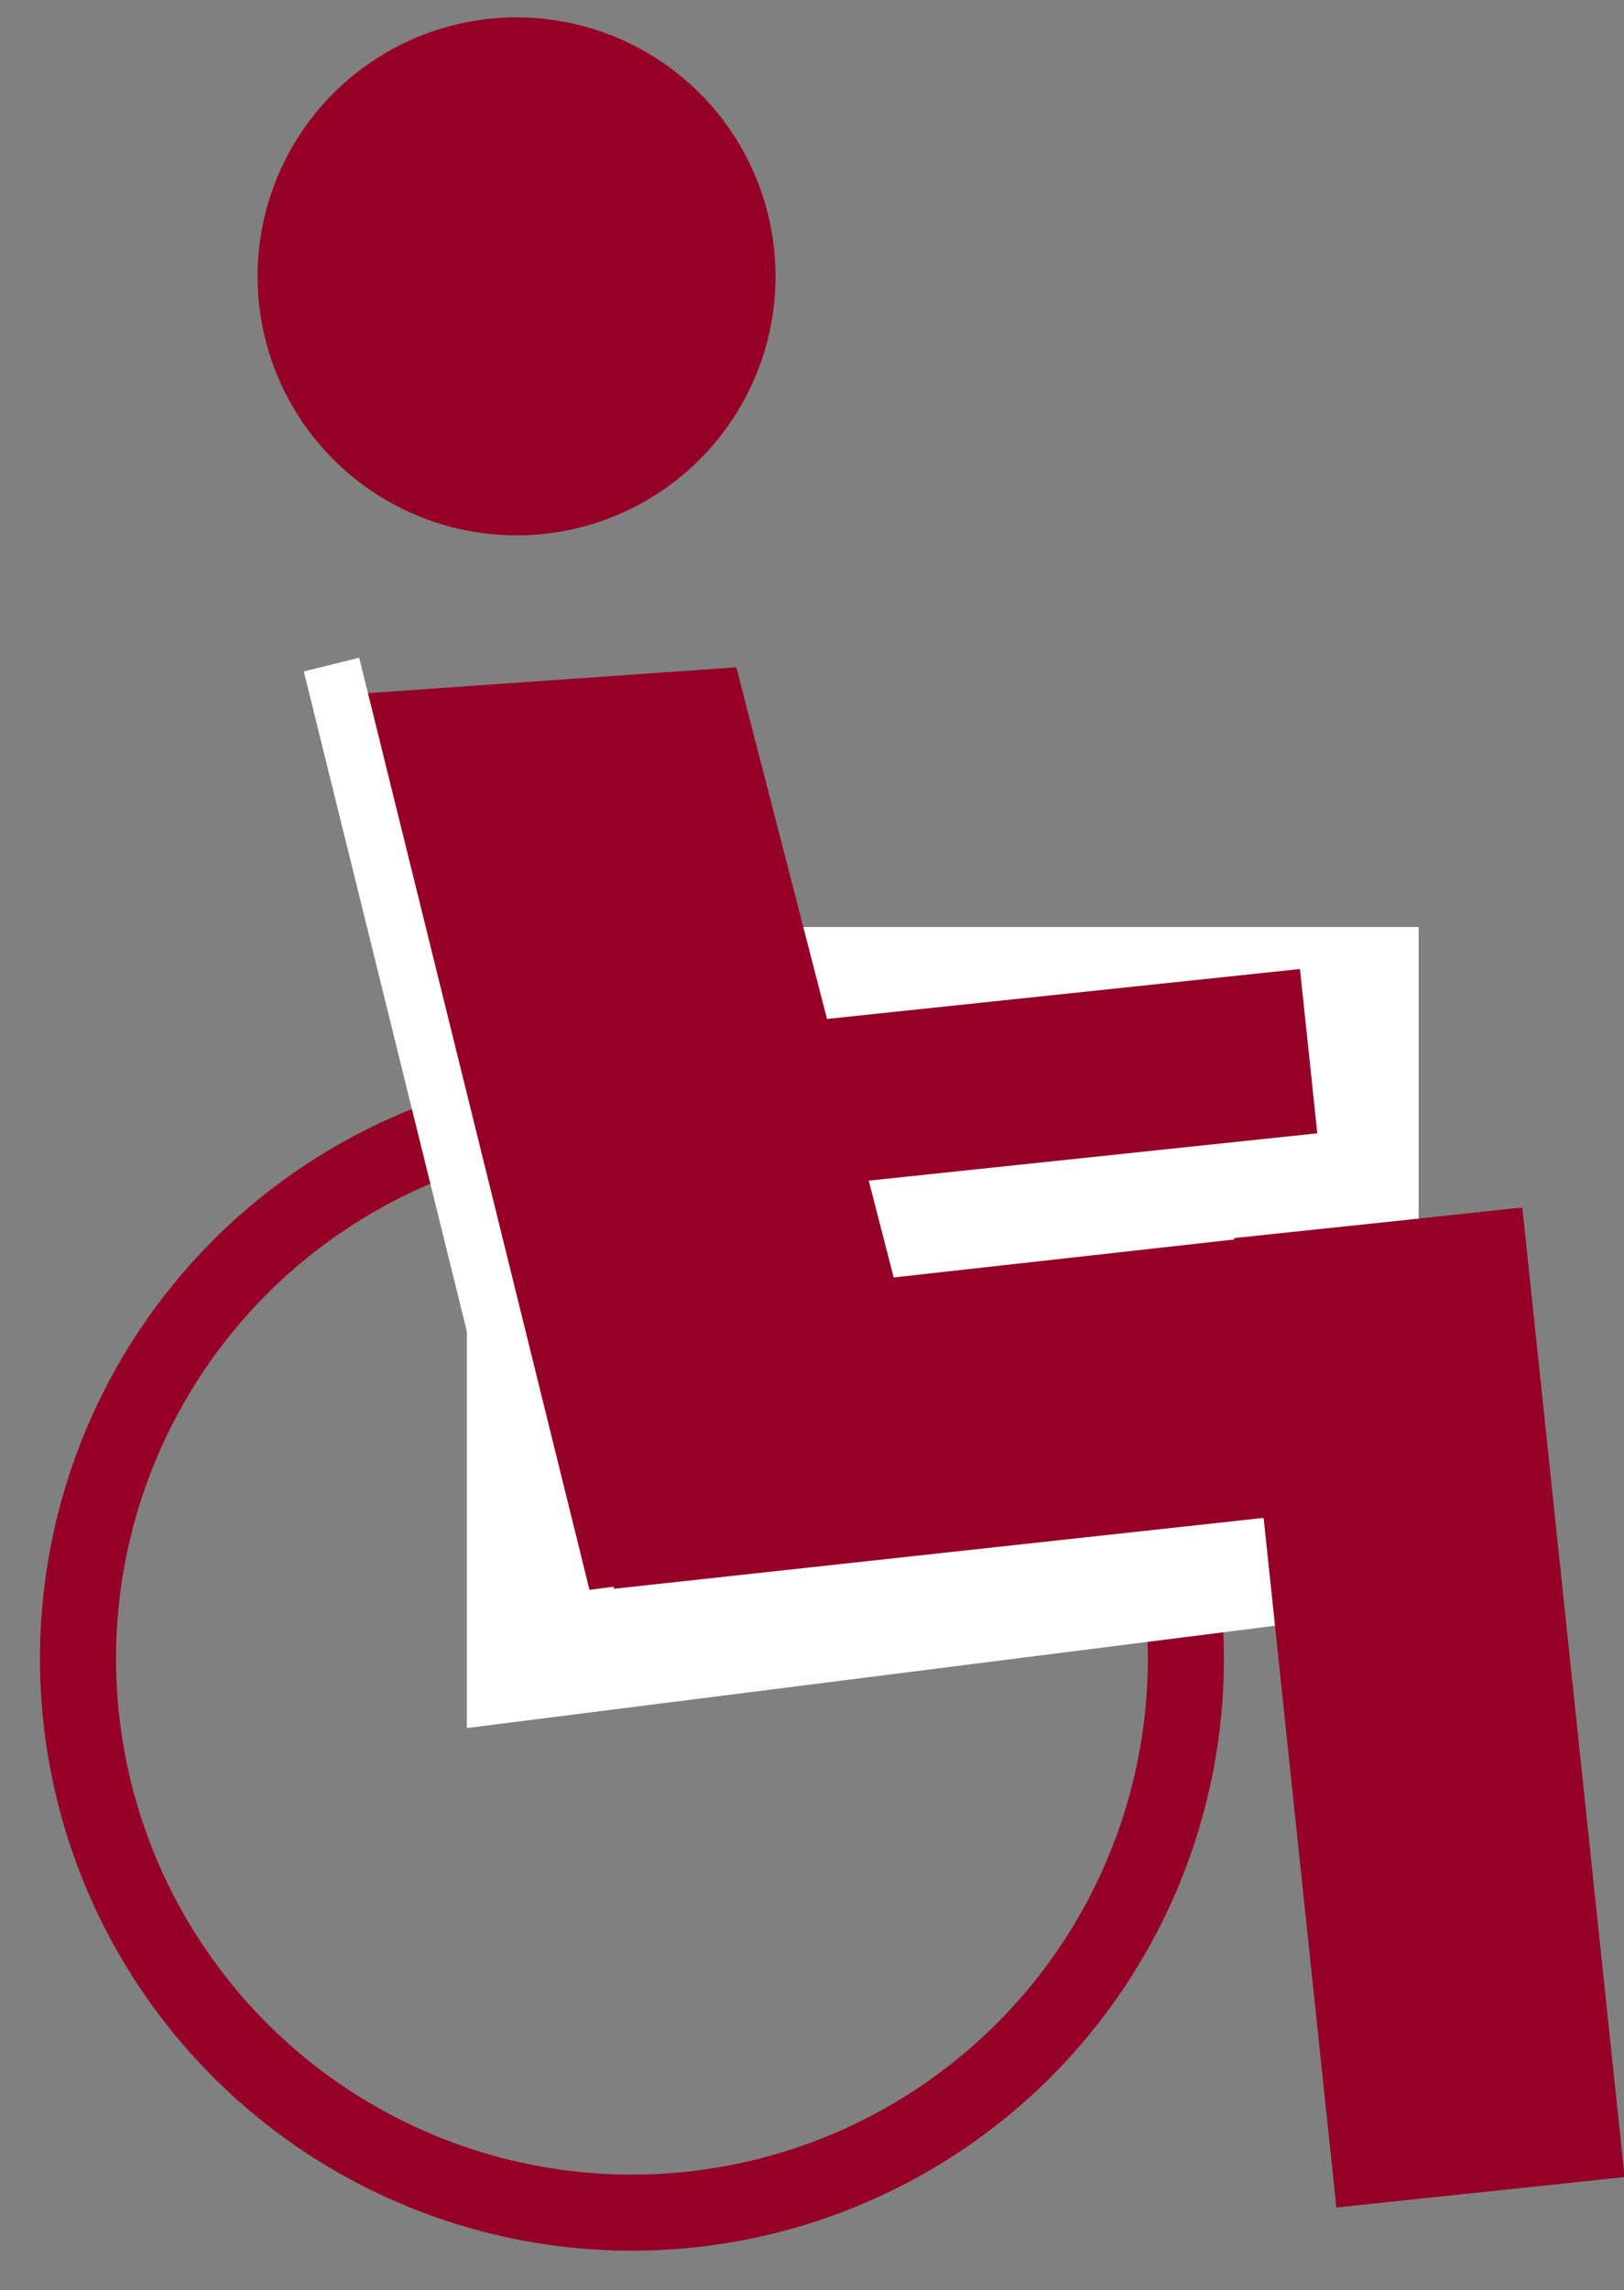
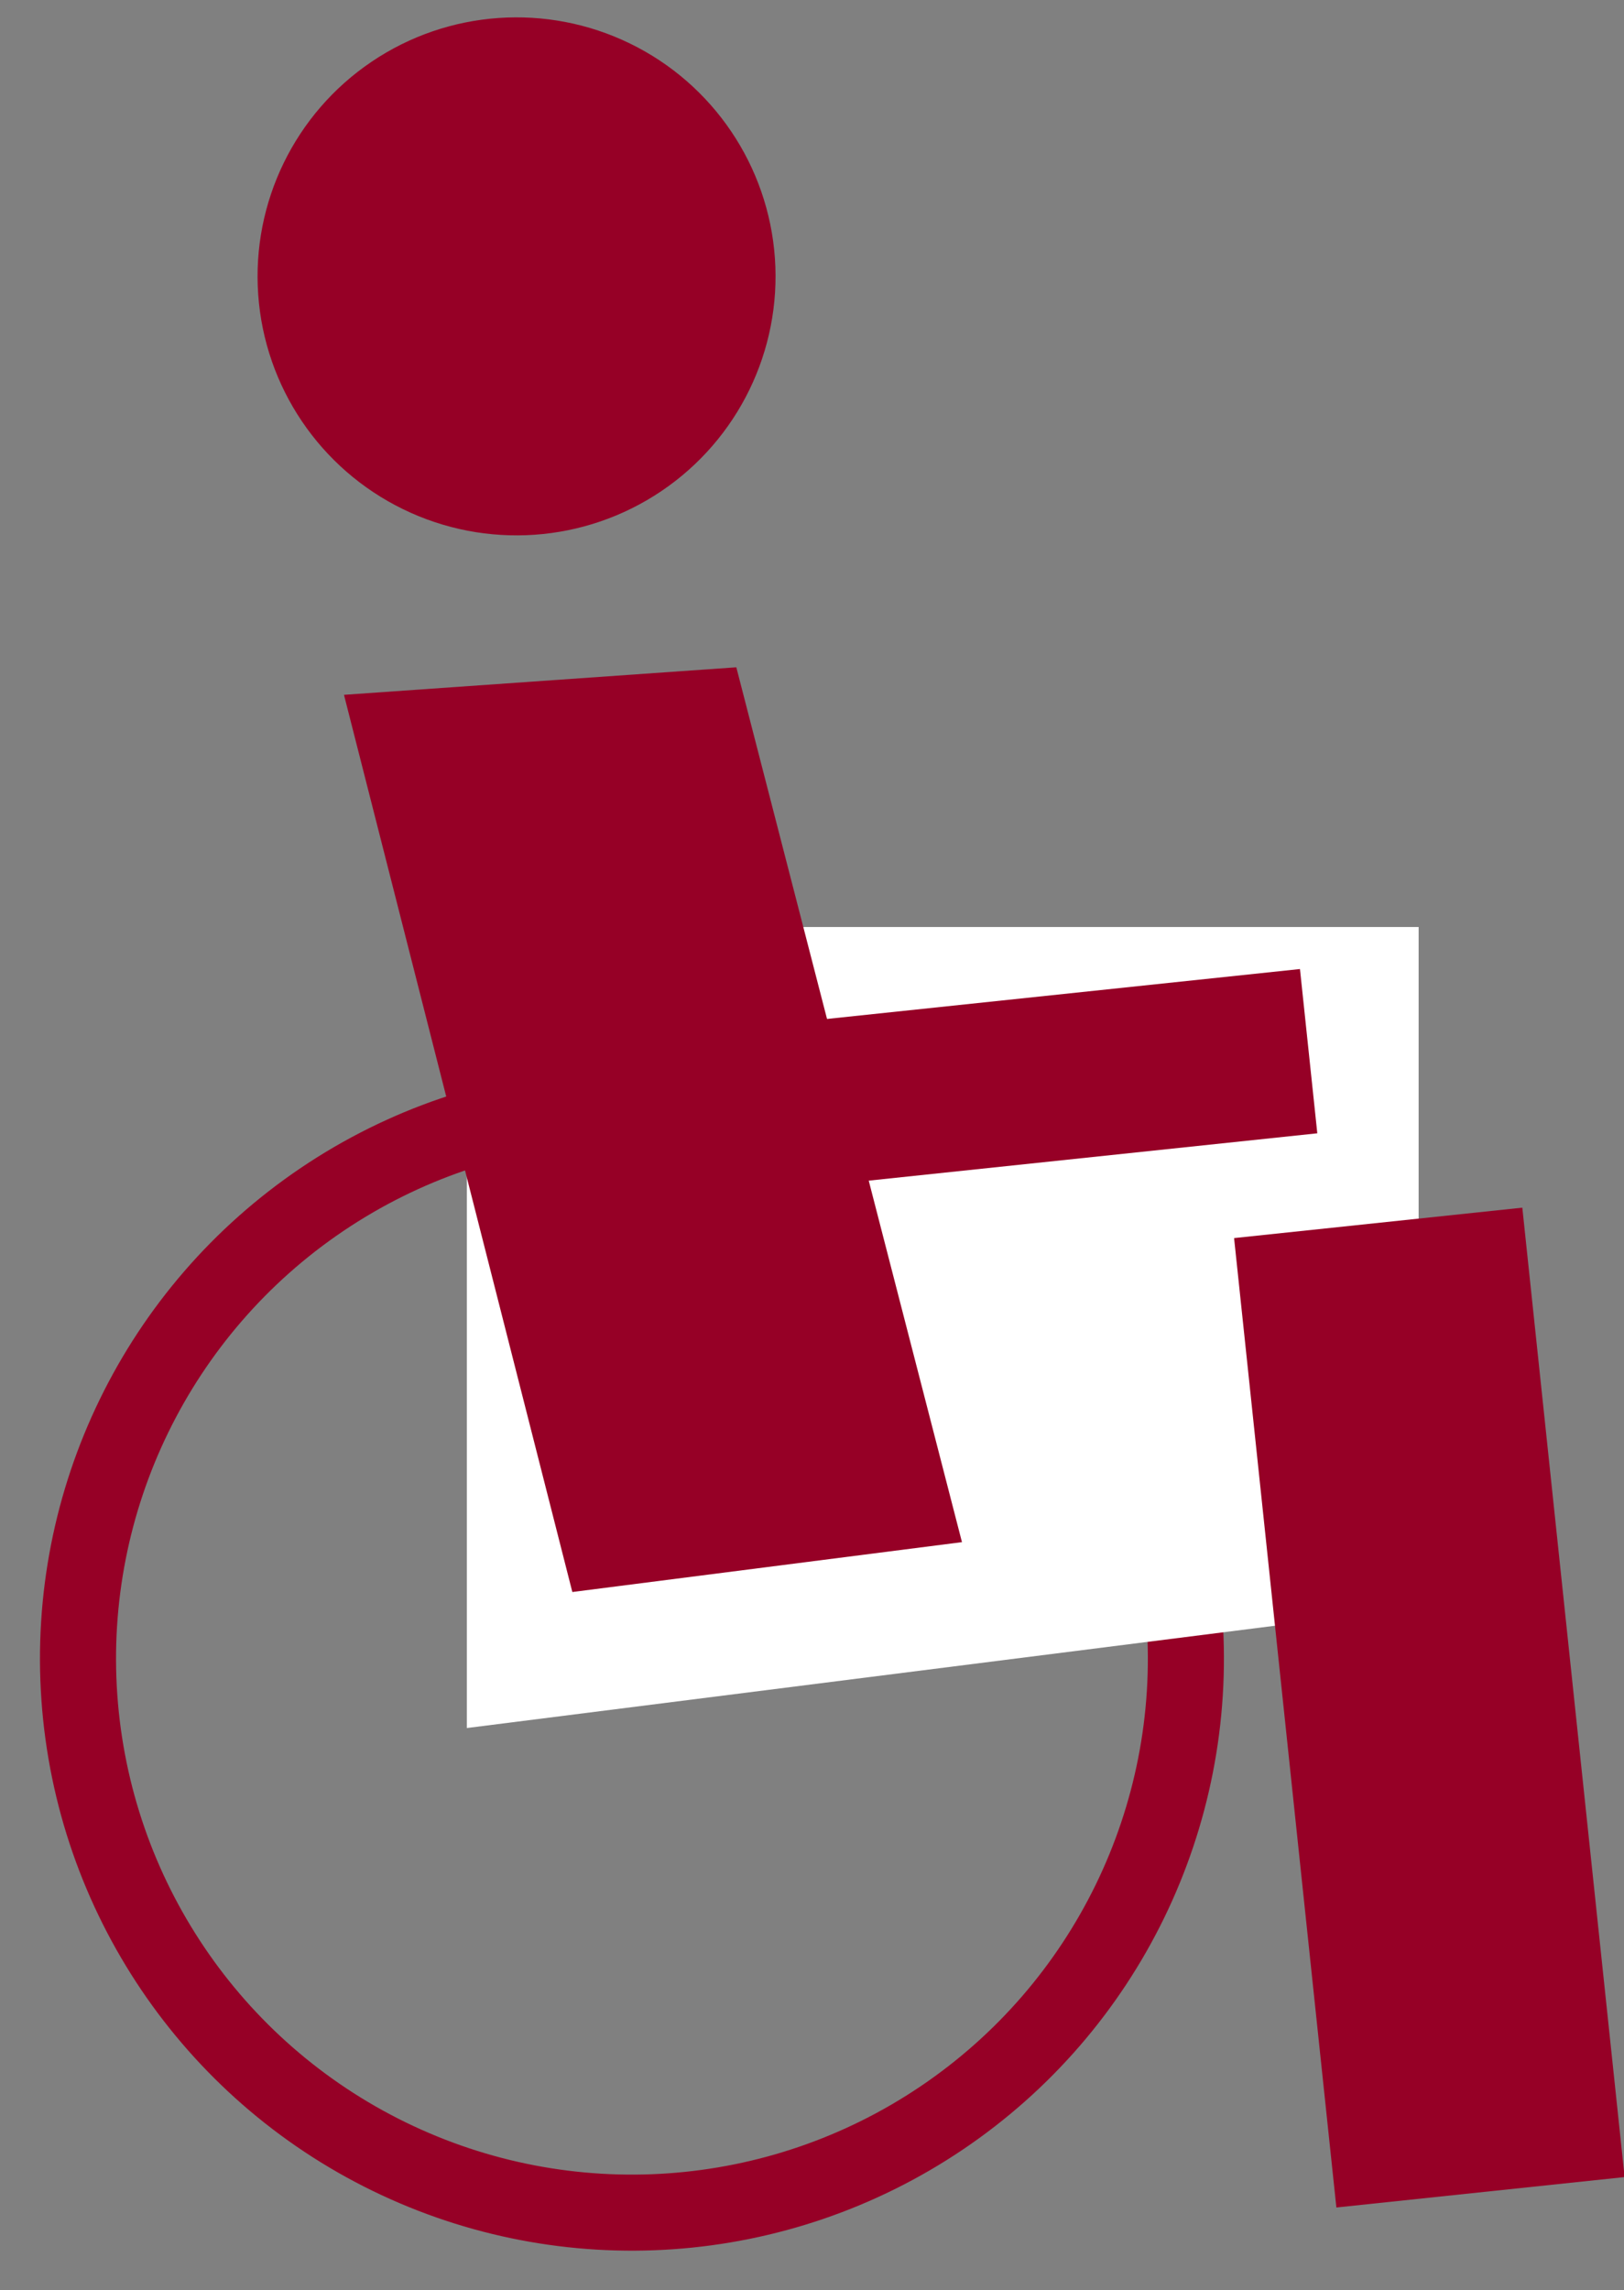
<svg xmlns="http://www.w3.org/2000/svg" id="グループ_819" data-name="グループ 819" width="85.436" height="120.472" viewBox="0 0 85.436 120.472">
  <rect x="0" y="0" width="85.436" height="120.472" fill="#808080" stroke="none" />
  <g id="グループ_818" data-name="グループ 818" transform="translate(0 48.765)">
    <g id="楕円形_67" data-name="楕円形 67" transform="matrix(0.998, -0.07, 0.07, 0.998, 0, 9.601)" fill="none" stroke="#960026" stroke-width="4">
      <circle cx="31.129" cy="31.129" r="31.129" stroke="none" />
      <circle cx="31.129" cy="31.129" r="29.129" fill="none" />
    </g>
    <path id="パス_857" data-name="パス 857" d="M.65,0H50.722V35.8L.65,42.138Z" transform="translate(23.91 0)" fill="#fff" />
  </g>
  <ellipse id="楕円形_66" data-name="楕円形 66" cx="13.619" cy="13.619" rx="13.619" ry="13.619" transform="matrix(0.998, -0.07, 0.07, 0.998, 12.63, 1.9)" fill="#960026" />
  <path id="パス_856" data-name="パス 856" d="M0,0H29.773V8.685H0Z" transform="matrix(0.995, -0.105, 0.105, 0.995, 38.765, 54.102)" fill="#960026" />
  <path id="パス_735" data-name="パス 735" d="M0,0H20.682L29.3,46.717,8.678,47.9Z" transform="matrix(0.998, -0.07, 0.07, 0.998, 18.096, 36.551)" fill="#960026" />
-   <path id="パス_736" data-name="パス 736" d="M0,2,48.774,0V14.765L0,16.652Z" transform="matrix(0.998, -0.07, 0.07, 0.998, 31.134, 66.959)" fill="#960026" />
  <rect id="長方形_146" data-name="長方形 146" width="15.24" height="51.252" transform="matrix(0.995, -0.105, 0.105, 0.995, 64.923, 65.129)" fill="#960026" />
-   <line id="線_41" data-name="線 41" x2="8.708" y2="50.073" transform="matrix(0.998, -0.07, 0.07, 0.998, 17.44, 34.96)" fill="none" stroke="#fff" stroke-width="3" />
</svg>